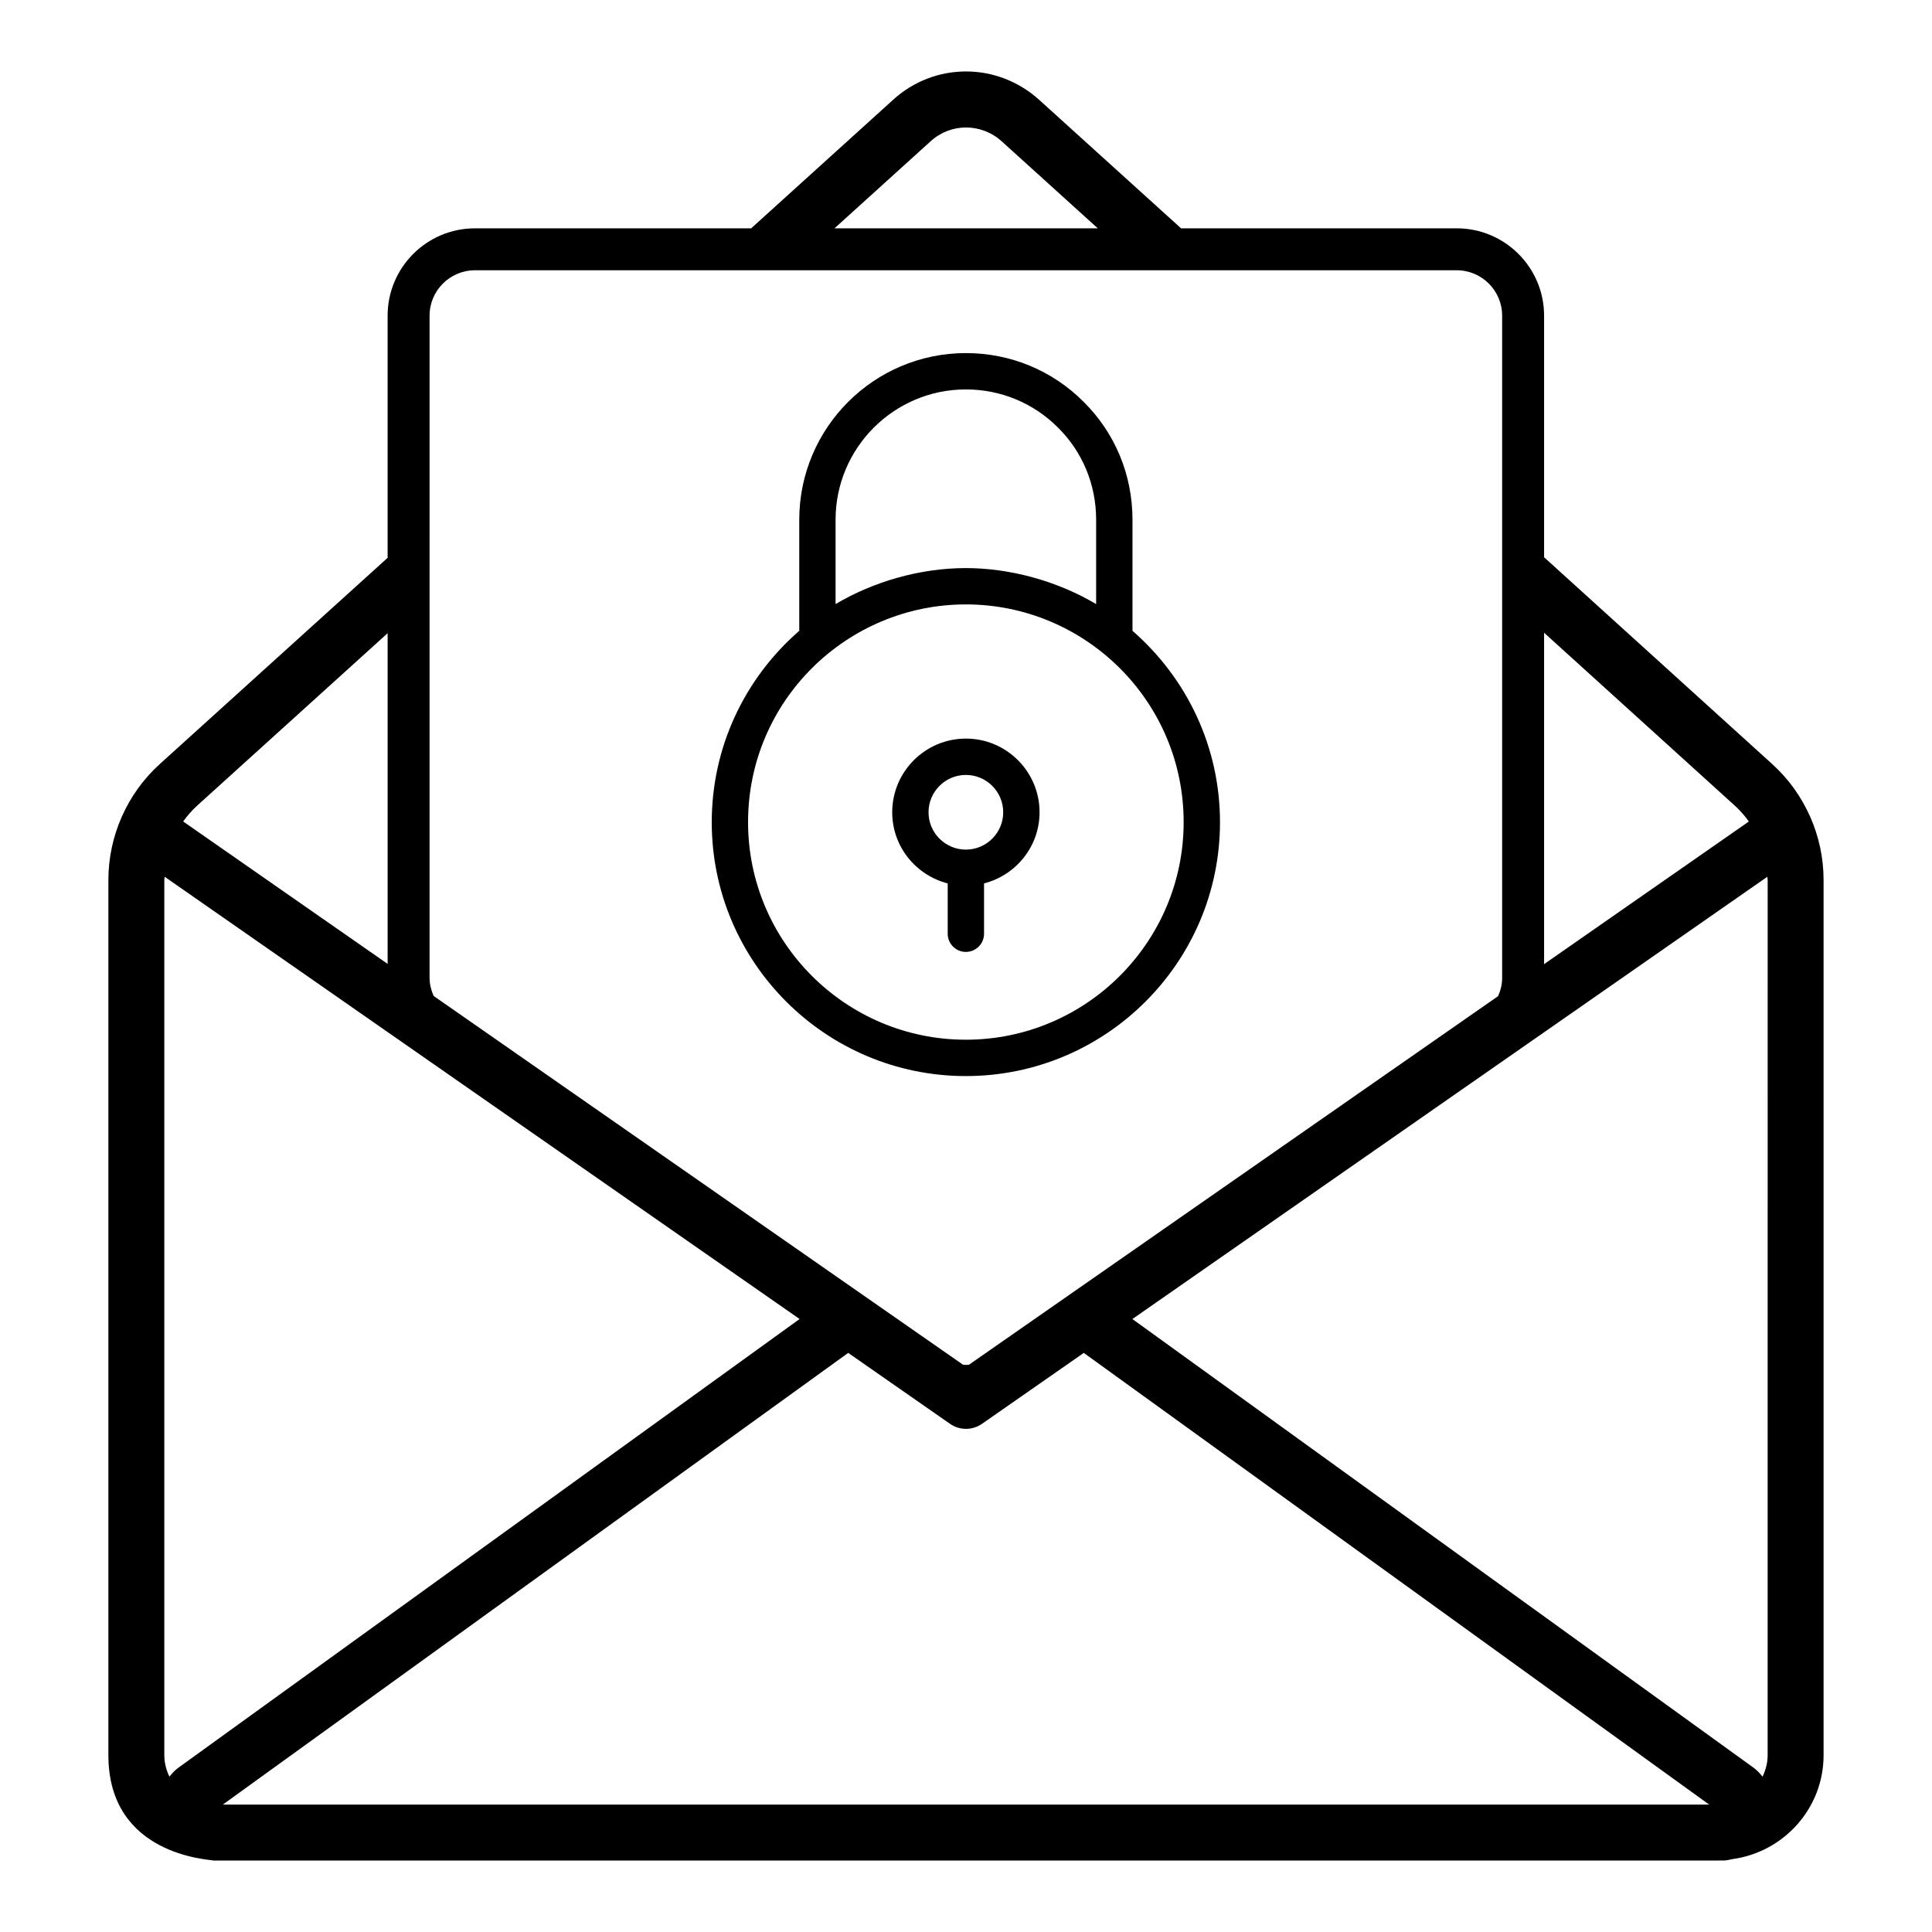
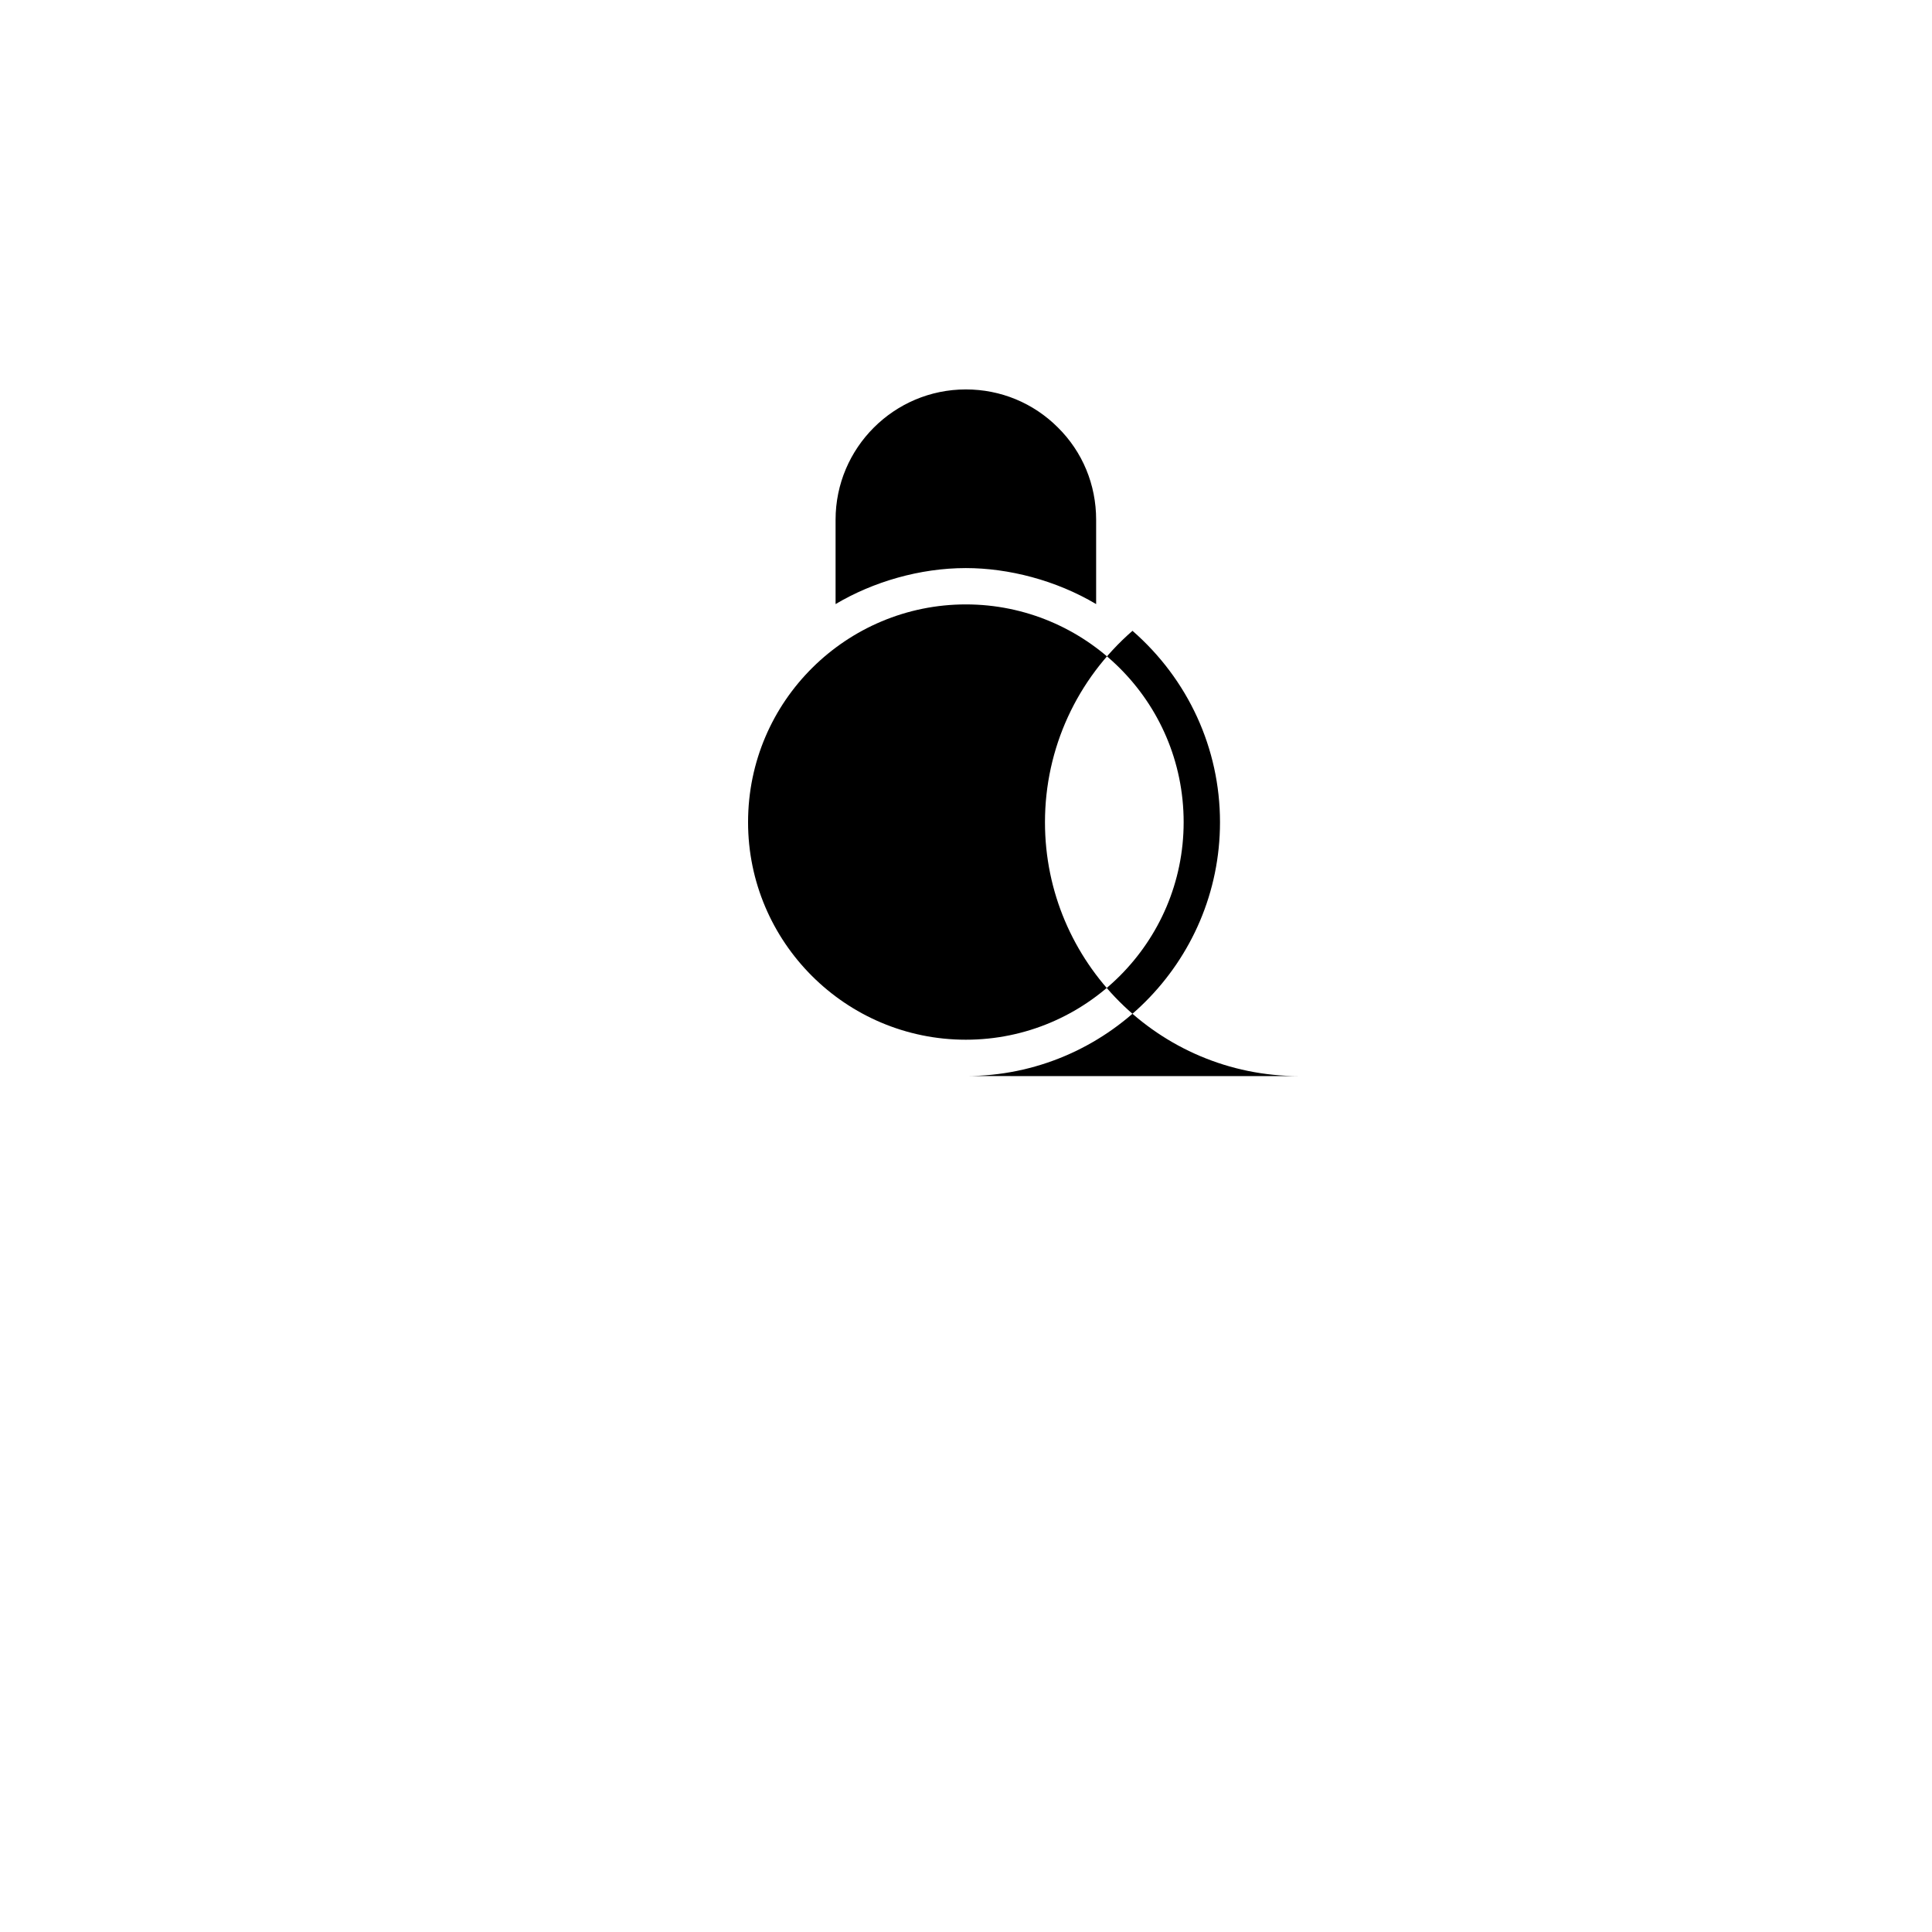
<svg xmlns="http://www.w3.org/2000/svg" fill="#000000" width="800px" height="800px" version="1.1" viewBox="144 144 512 512">
  <g>
-     <path d="m553.2 291.68v-64.027c0-12.762-10.383-23.145-23.145-23.145h-73.059l-37.531-33.984c-11.125-10.117-27.844-10.113-38.855-0.012l-37.543 33.996h-73.199c-12.762 0-23.145 10.383-23.145 23.145v64.172l-60.379 54.656c-8.656 7.844-13.621 19.055-13.621 30.754v231.9c0 26.777 27.047 27.605 27.789 27.918 0.047 0 0.094 0.016 0.145 0.016h398.68c0.047 0 0.094-0.016 0.145-0.016h1.316c0.793 0 1.523-0.23 2.285-0.363 13.617-1.852 24.188-13.438 24.188-27.555v-231.9c0-11.703-4.969-22.914-13.621-30.754zm0 20.004 50.496 45.777c1.418 1.281 2.668 2.711 3.766 4.246l-54.262 37.797zm-162.6-130.22c5.359-4.918 13.48-4.906 18.91 0.031l25.414 23.012h-69.773zm-132.76 46.191c0-6.637 5.398-12.031 12.031-12.031h260.18c6.637 0 12.031 5.398 12.031 12.031v175.56c0 1.676-0.414 3.277-1.066 4.769l-140.26 97.703c-0.512 0.031-1.004 0.031-1.516 0l-140.32-97.746c-0.66-1.5-1.078-3.113-1.078-4.797zm-61.543 129.8 50.43-45.652v87.645l-54.191-37.75c1.094-1.531 2.348-2.957 3.762-4.242zm-5.043 255.02c-0.926 0.668-1.645 1.504-2.356 2.348-0.84-1.73-1.352-3.644-1.352-5.691v-231.9c0-0.297 0.082-0.582 0.094-0.879l168.26 117.2zm11.801 9.758 165.73-119.7 26.984 18.797c1.273 0.887 2.754 1.332 4.234 1.332s2.961-0.445 4.234-1.332l26.98-18.797 165.73 119.7zm409.39-13.098c0 2.047-0.516 3.961-1.352 5.691-0.711-0.844-1.43-1.68-2.356-2.348l-164.64-118.92 168.26-117.2c0.008 0.297 0.094 0.582 0.094 0.879z" />
-     <path d="m399.96 429.17c37.141 0 67.352-30.18 67.352-67.273 0-19.574-8.465-37.883-23.191-50.723v-29.441c0-11.887-4.613-22.996-12.969-31.266-8.312-8.316-19.391-12.895-31.188-12.895-24.348 0-44.152 19.809-44.152 44.156v29.438c-14.727 12.832-23.191 31.145-23.191 50.727-0.008 37.098 30.203 67.277 67.34 67.277zm-34.523-147.44c0-19.035 15.488-34.527 34.523-34.527 9.227 0 17.883 3.578 24.398 10.09 6.531 6.465 10.129 15.145 10.129 24.438v22.359c-10.668-6.34-23.246-9.543-34.527-9.543-12.188 0-24.57 3.629-34.523 9.543zm34.523 22.445c31.543 0 57.719 25.539 57.719 57.715 0 31.785-25.891 57.645-57.719 57.645-31.824 0-57.715-25.859-57.715-57.645 0-32.227 26.234-57.715 57.715-57.715z" />
+     <path d="m399.96 429.17c37.141 0 67.352-30.18 67.352-67.273 0-19.574-8.465-37.883-23.191-50.723v-29.441v29.438c-14.727 12.832-23.191 31.145-23.191 50.727-0.008 37.098 30.203 67.277 67.34 67.277zm-34.523-147.44c0-19.035 15.488-34.527 34.523-34.527 9.227 0 17.883 3.578 24.398 10.09 6.531 6.465 10.129 15.145 10.129 24.438v22.359c-10.668-6.34-23.246-9.543-34.527-9.543-12.188 0-24.57 3.629-34.523 9.543zm34.523 22.445c31.543 0 57.719 25.539 57.719 57.715 0 31.785-25.891 57.645-57.719 57.645-31.824 0-57.715-25.859-57.715-57.645 0-32.227 26.234-57.715 57.715-57.715z" />
    <path d="m395.15 378.11v13.34c0 2.66 2.156 4.816 4.816 4.816s4.816-2.156 4.816-4.816v-13.34c8.43-2.16 14.711-9.758 14.711-18.852 0-10.766-8.758-19.523-19.523-19.523s-19.523 8.758-19.523 19.523c-0.004 9.098 6.273 16.695 14.703 18.852zm4.816-28.746c5.457 0 9.895 4.438 9.895 9.895 0 5.457-4.438 9.895-9.895 9.895-5.457 0-9.895-4.438-9.895-9.895 0-5.453 4.438-9.895 9.895-9.895z" />
  </g>
</svg>